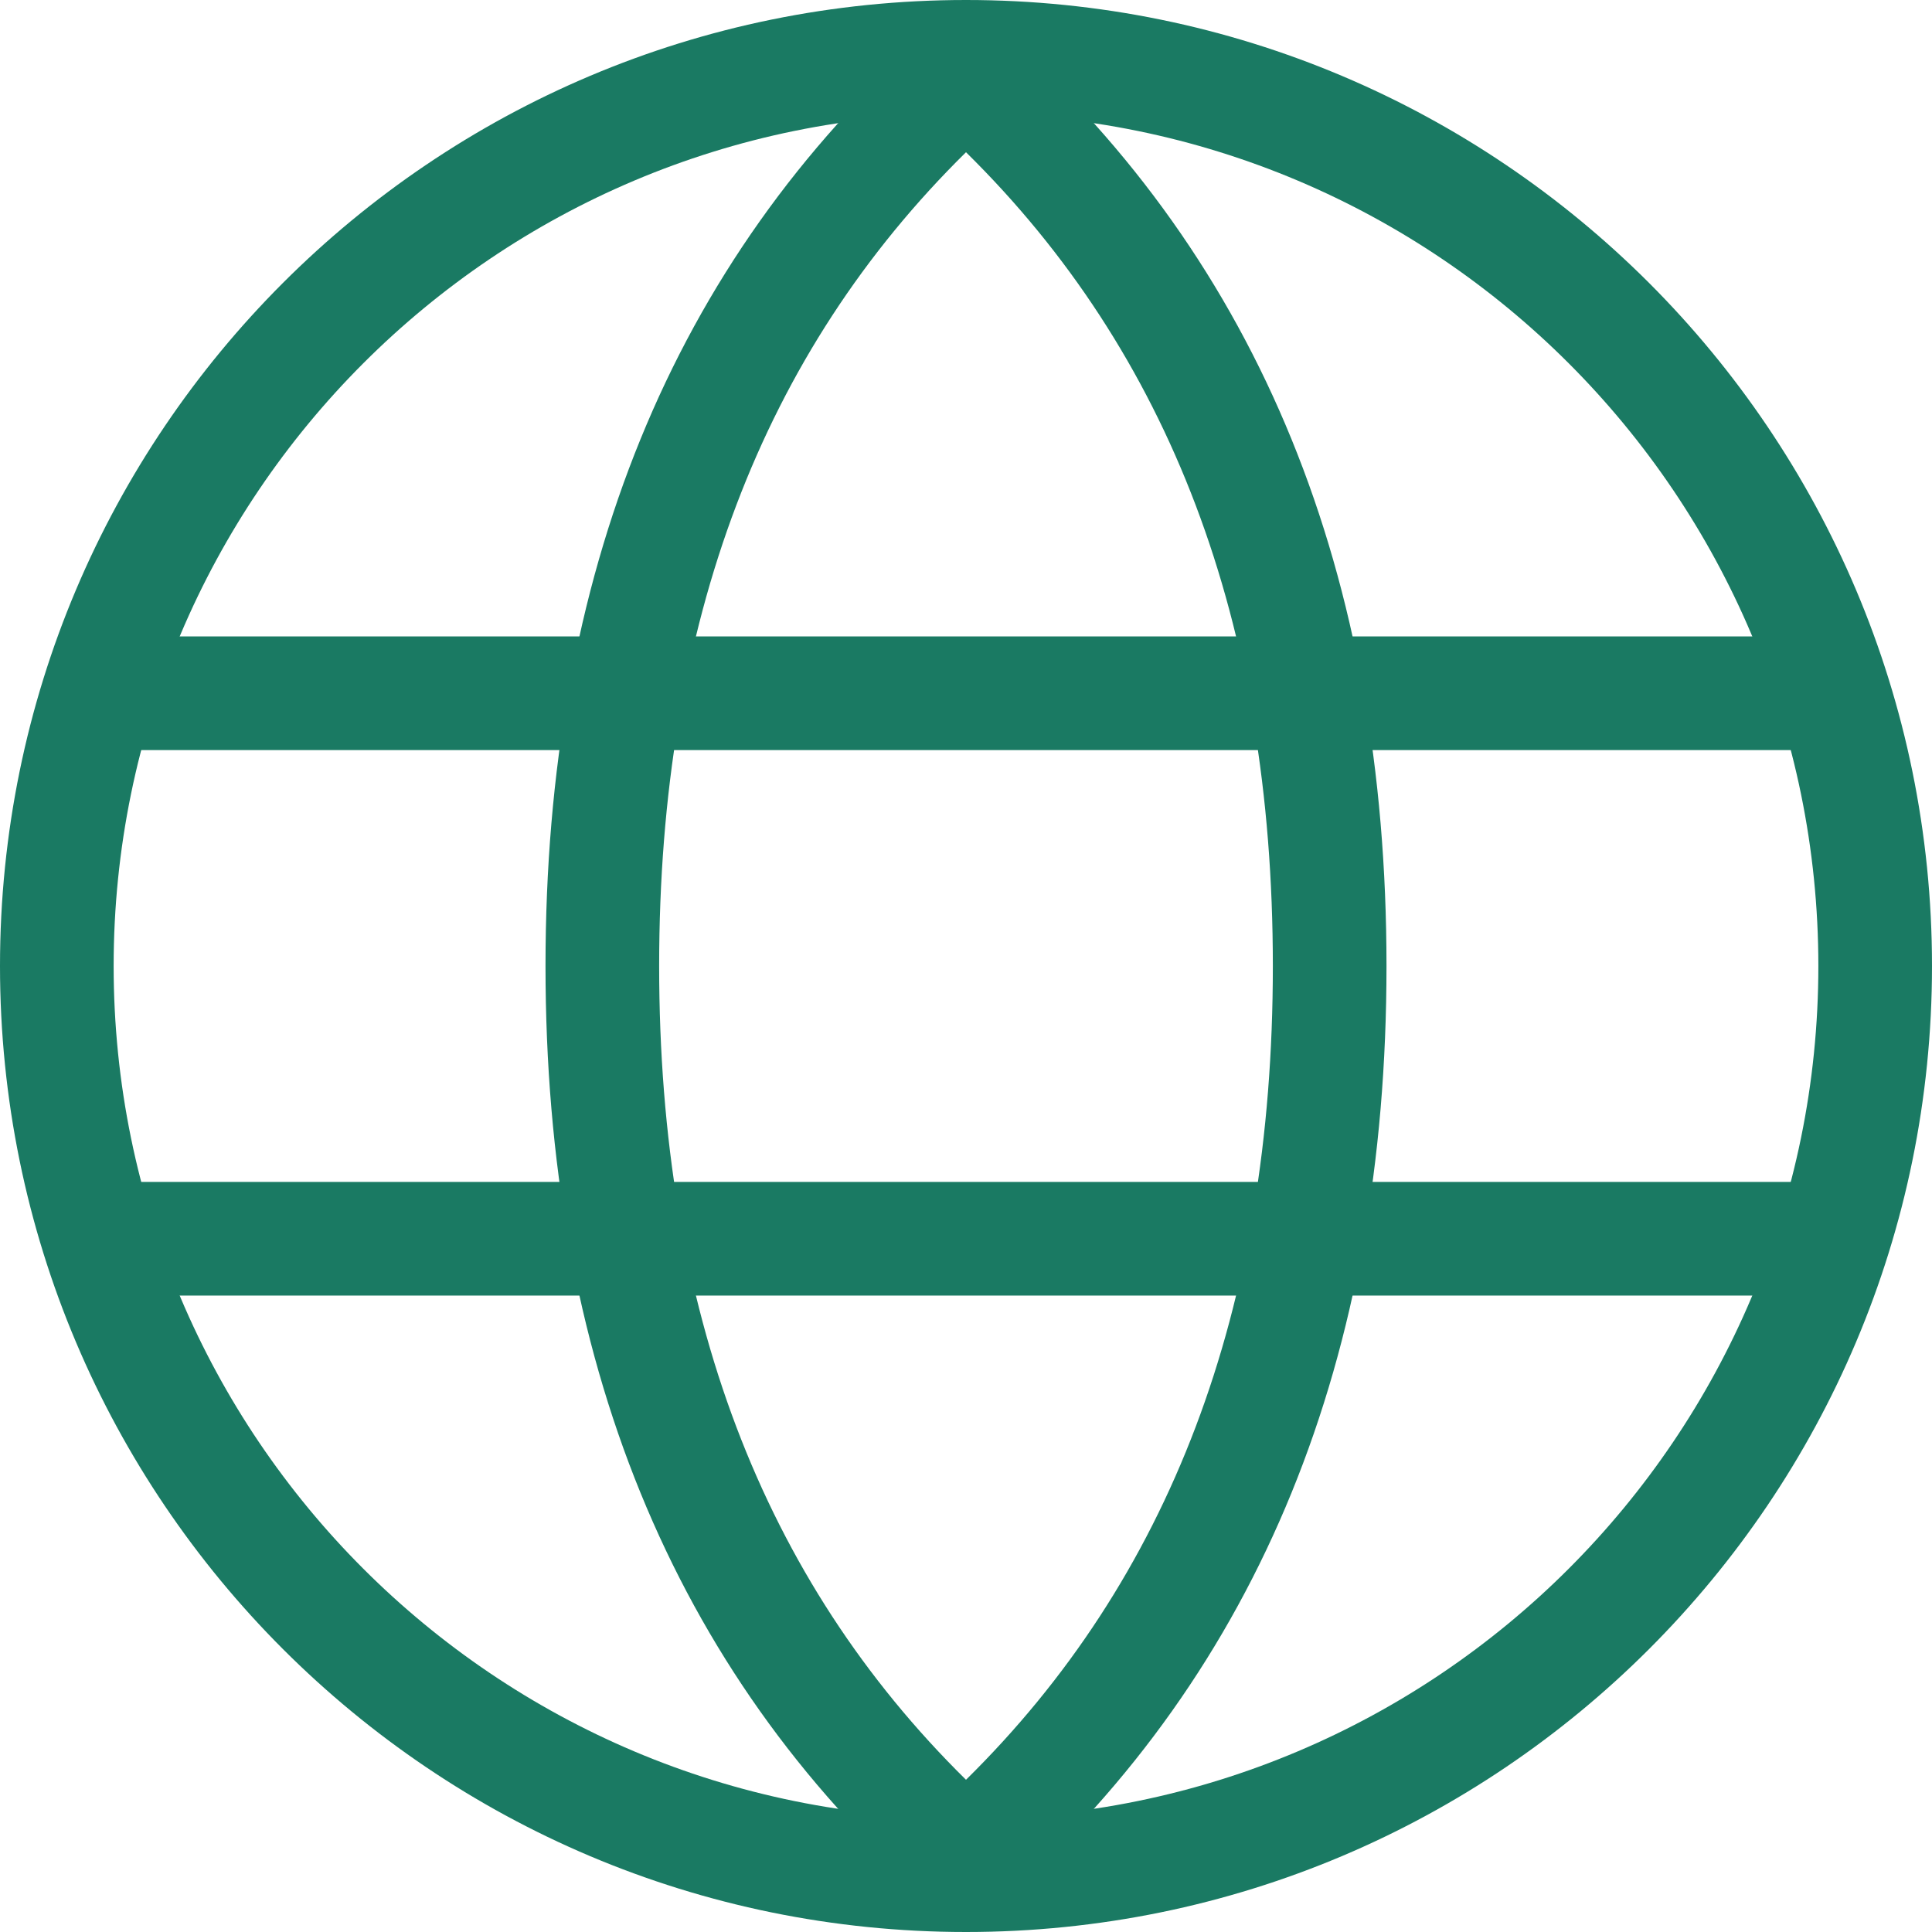
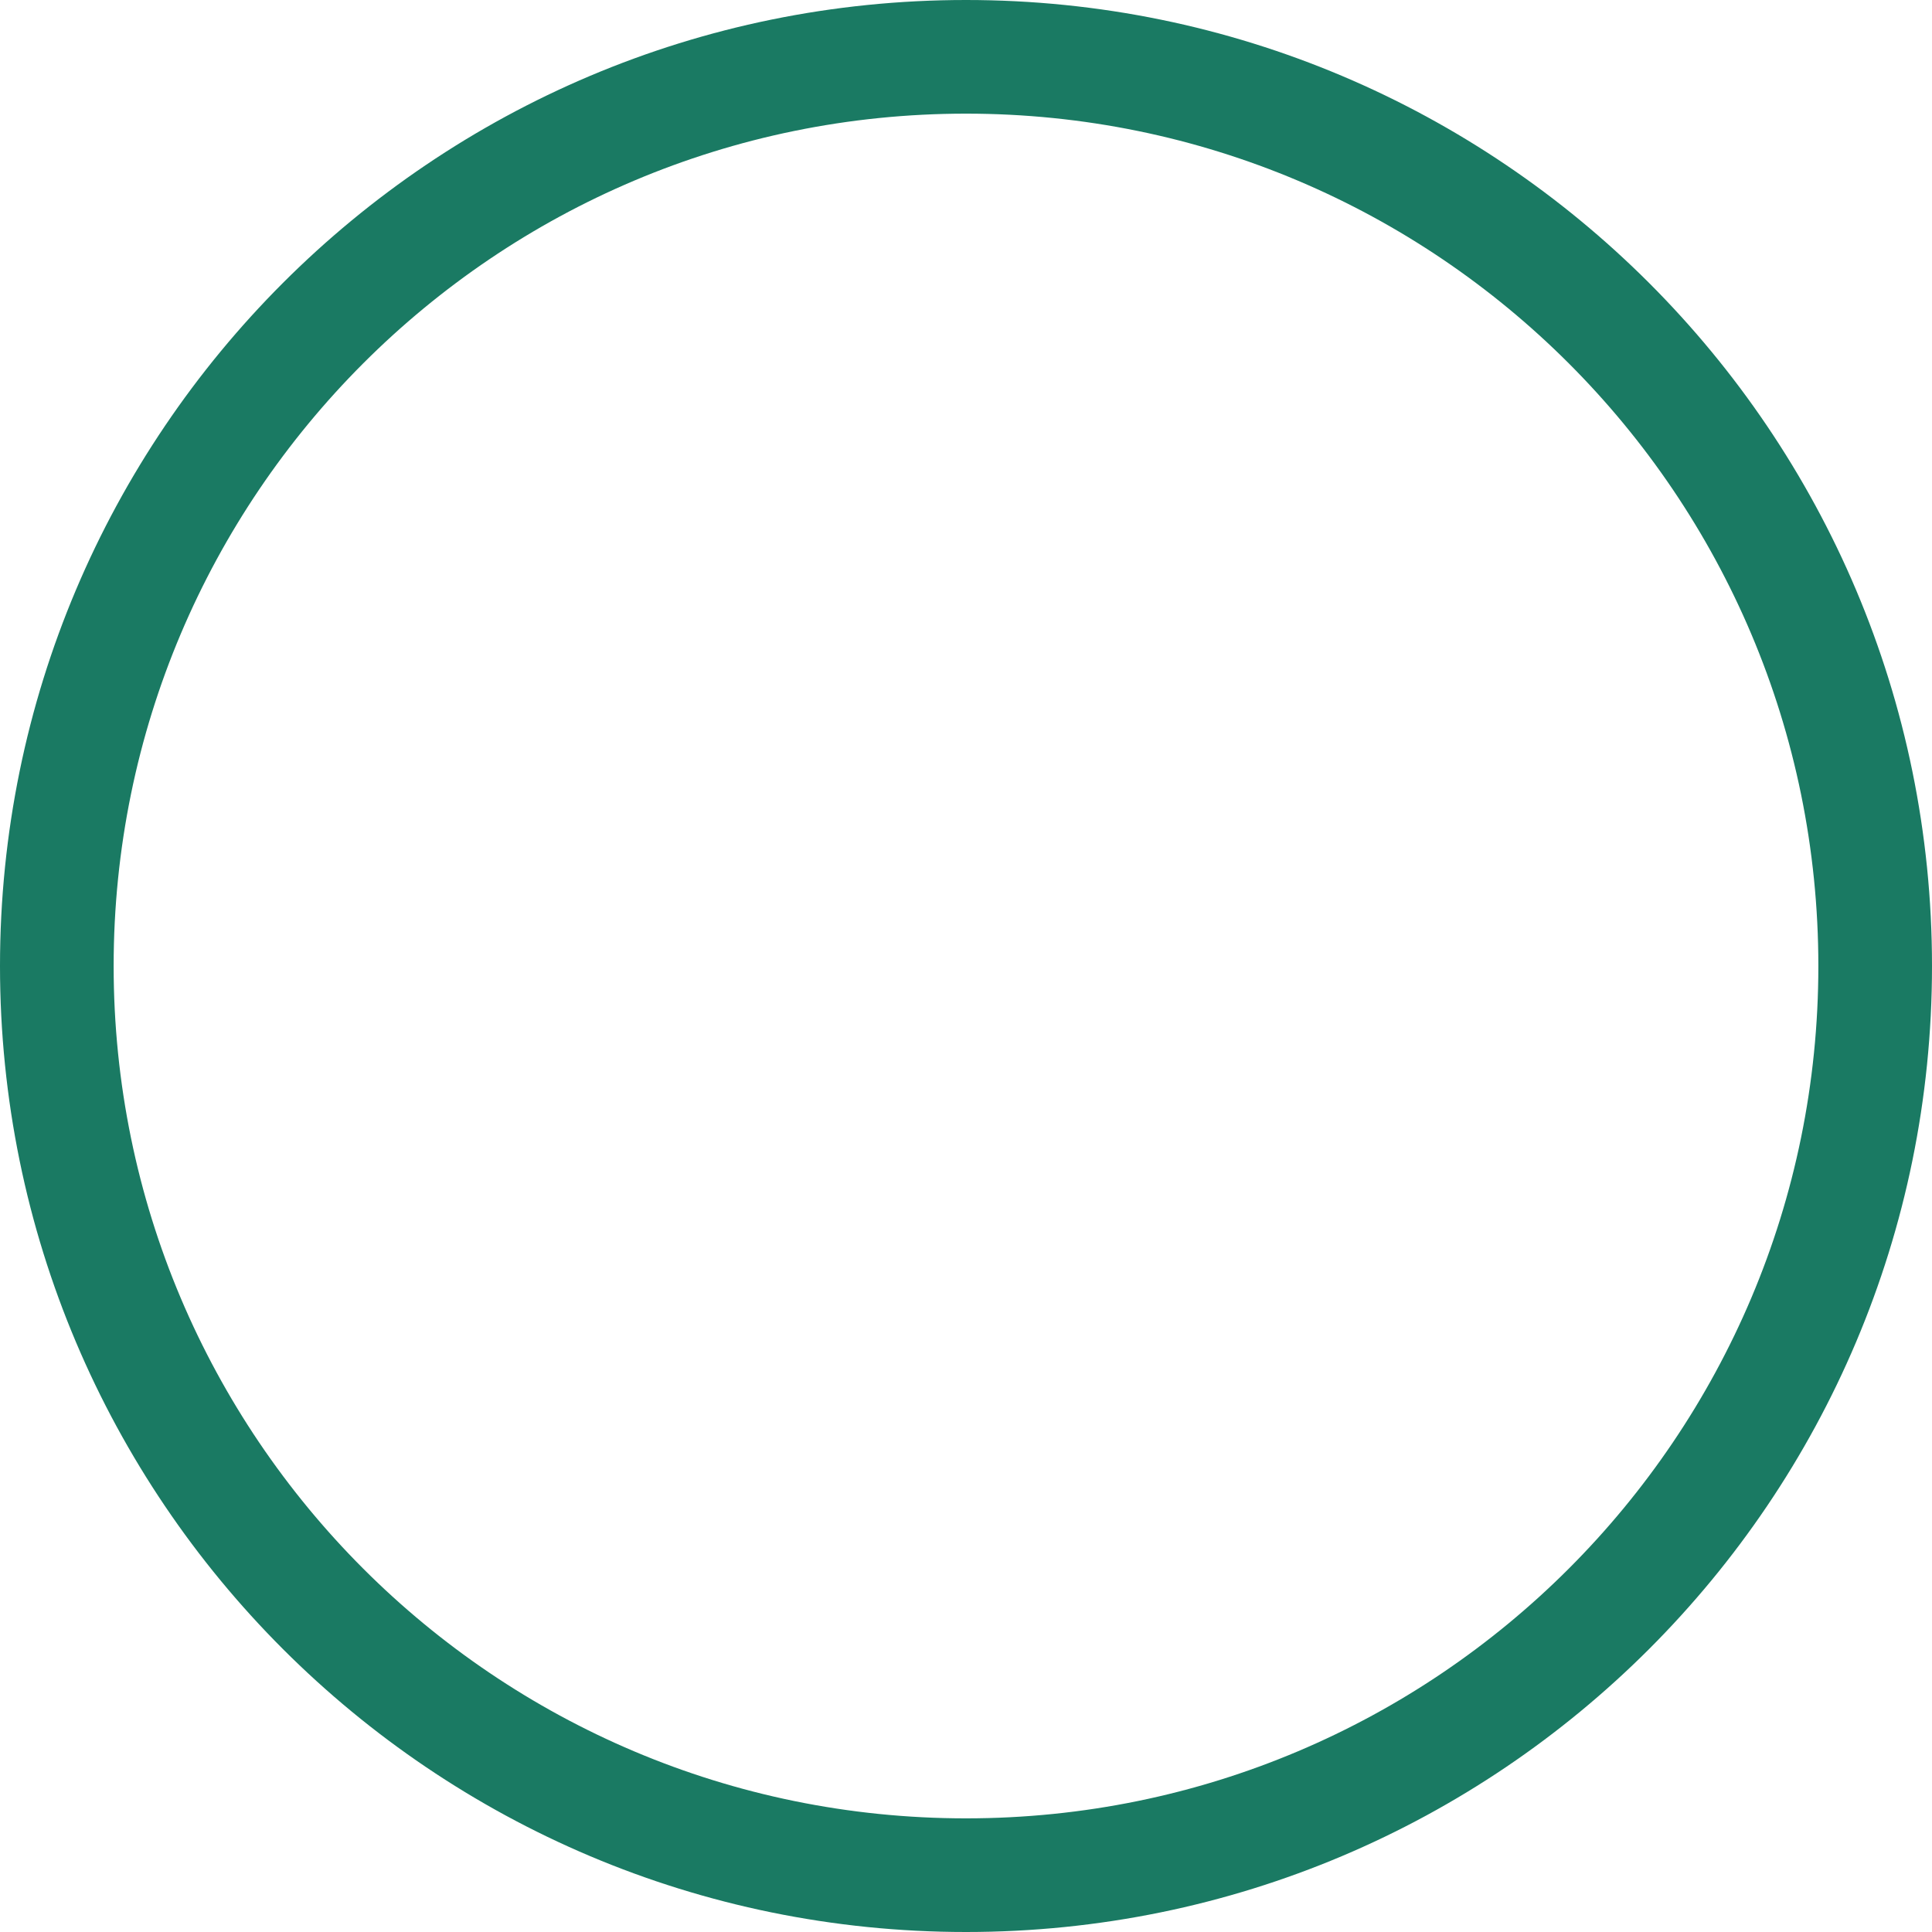
<svg xmlns="http://www.w3.org/2000/svg" width="68" height="68" viewBox="0 0 68 68" fill="none">
  <path fill-rule="evenodd" clip-rule="evenodd" d="M34 4C17.431 4 4 17.431 4 34C4 50.569 17.431 64 34 64C50.569 64 64 50.569 64 34C64 17.431 50.569 4 34 4ZM0 34C0 15.222 15.222 0 34 0C52.778 0 68 15.222 68 34C68 52.778 52.778 68 34 68C15.222 68 0 52.778 0 34Z" fill="#1A7A63" />
-   <path fill-rule="evenodd" clip-rule="evenodd" d="M34 0L35.346 1.198C44.37 9.236 48.8 20.254 48.8 34C48.8 47.746 44.37 58.764 35.346 66.802L34 68L32.655 66.802C23.63 58.764 19.2 47.746 19.2 34C19.2 20.254 23.63 9.236 32.655 1.198L34 0ZM34 5.358C26.846 12.405 23.2 21.882 23.2 34C23.2 46.118 26.846 55.595 34 62.642C41.154 55.595 44.8 46.118 44.8 34C44.8 21.882 41.154 12.405 34 5.358Z" fill="#1A7A63" />
-   <path fill-rule="evenodd" clip-rule="evenodd" d="M3.6 22.4H64.4V26.4H3.6V22.4ZM1.6 43.6C1.6 42.495 2.495 41.6 3.6 41.6H64.4C65.504 41.6 66.4 42.495 66.4 43.6C66.4 44.705 65.504 45.6 64.4 45.6H3.6C2.495 45.6 1.6 44.705 1.6 43.6Z" fill="#1A7A63" />
</svg>